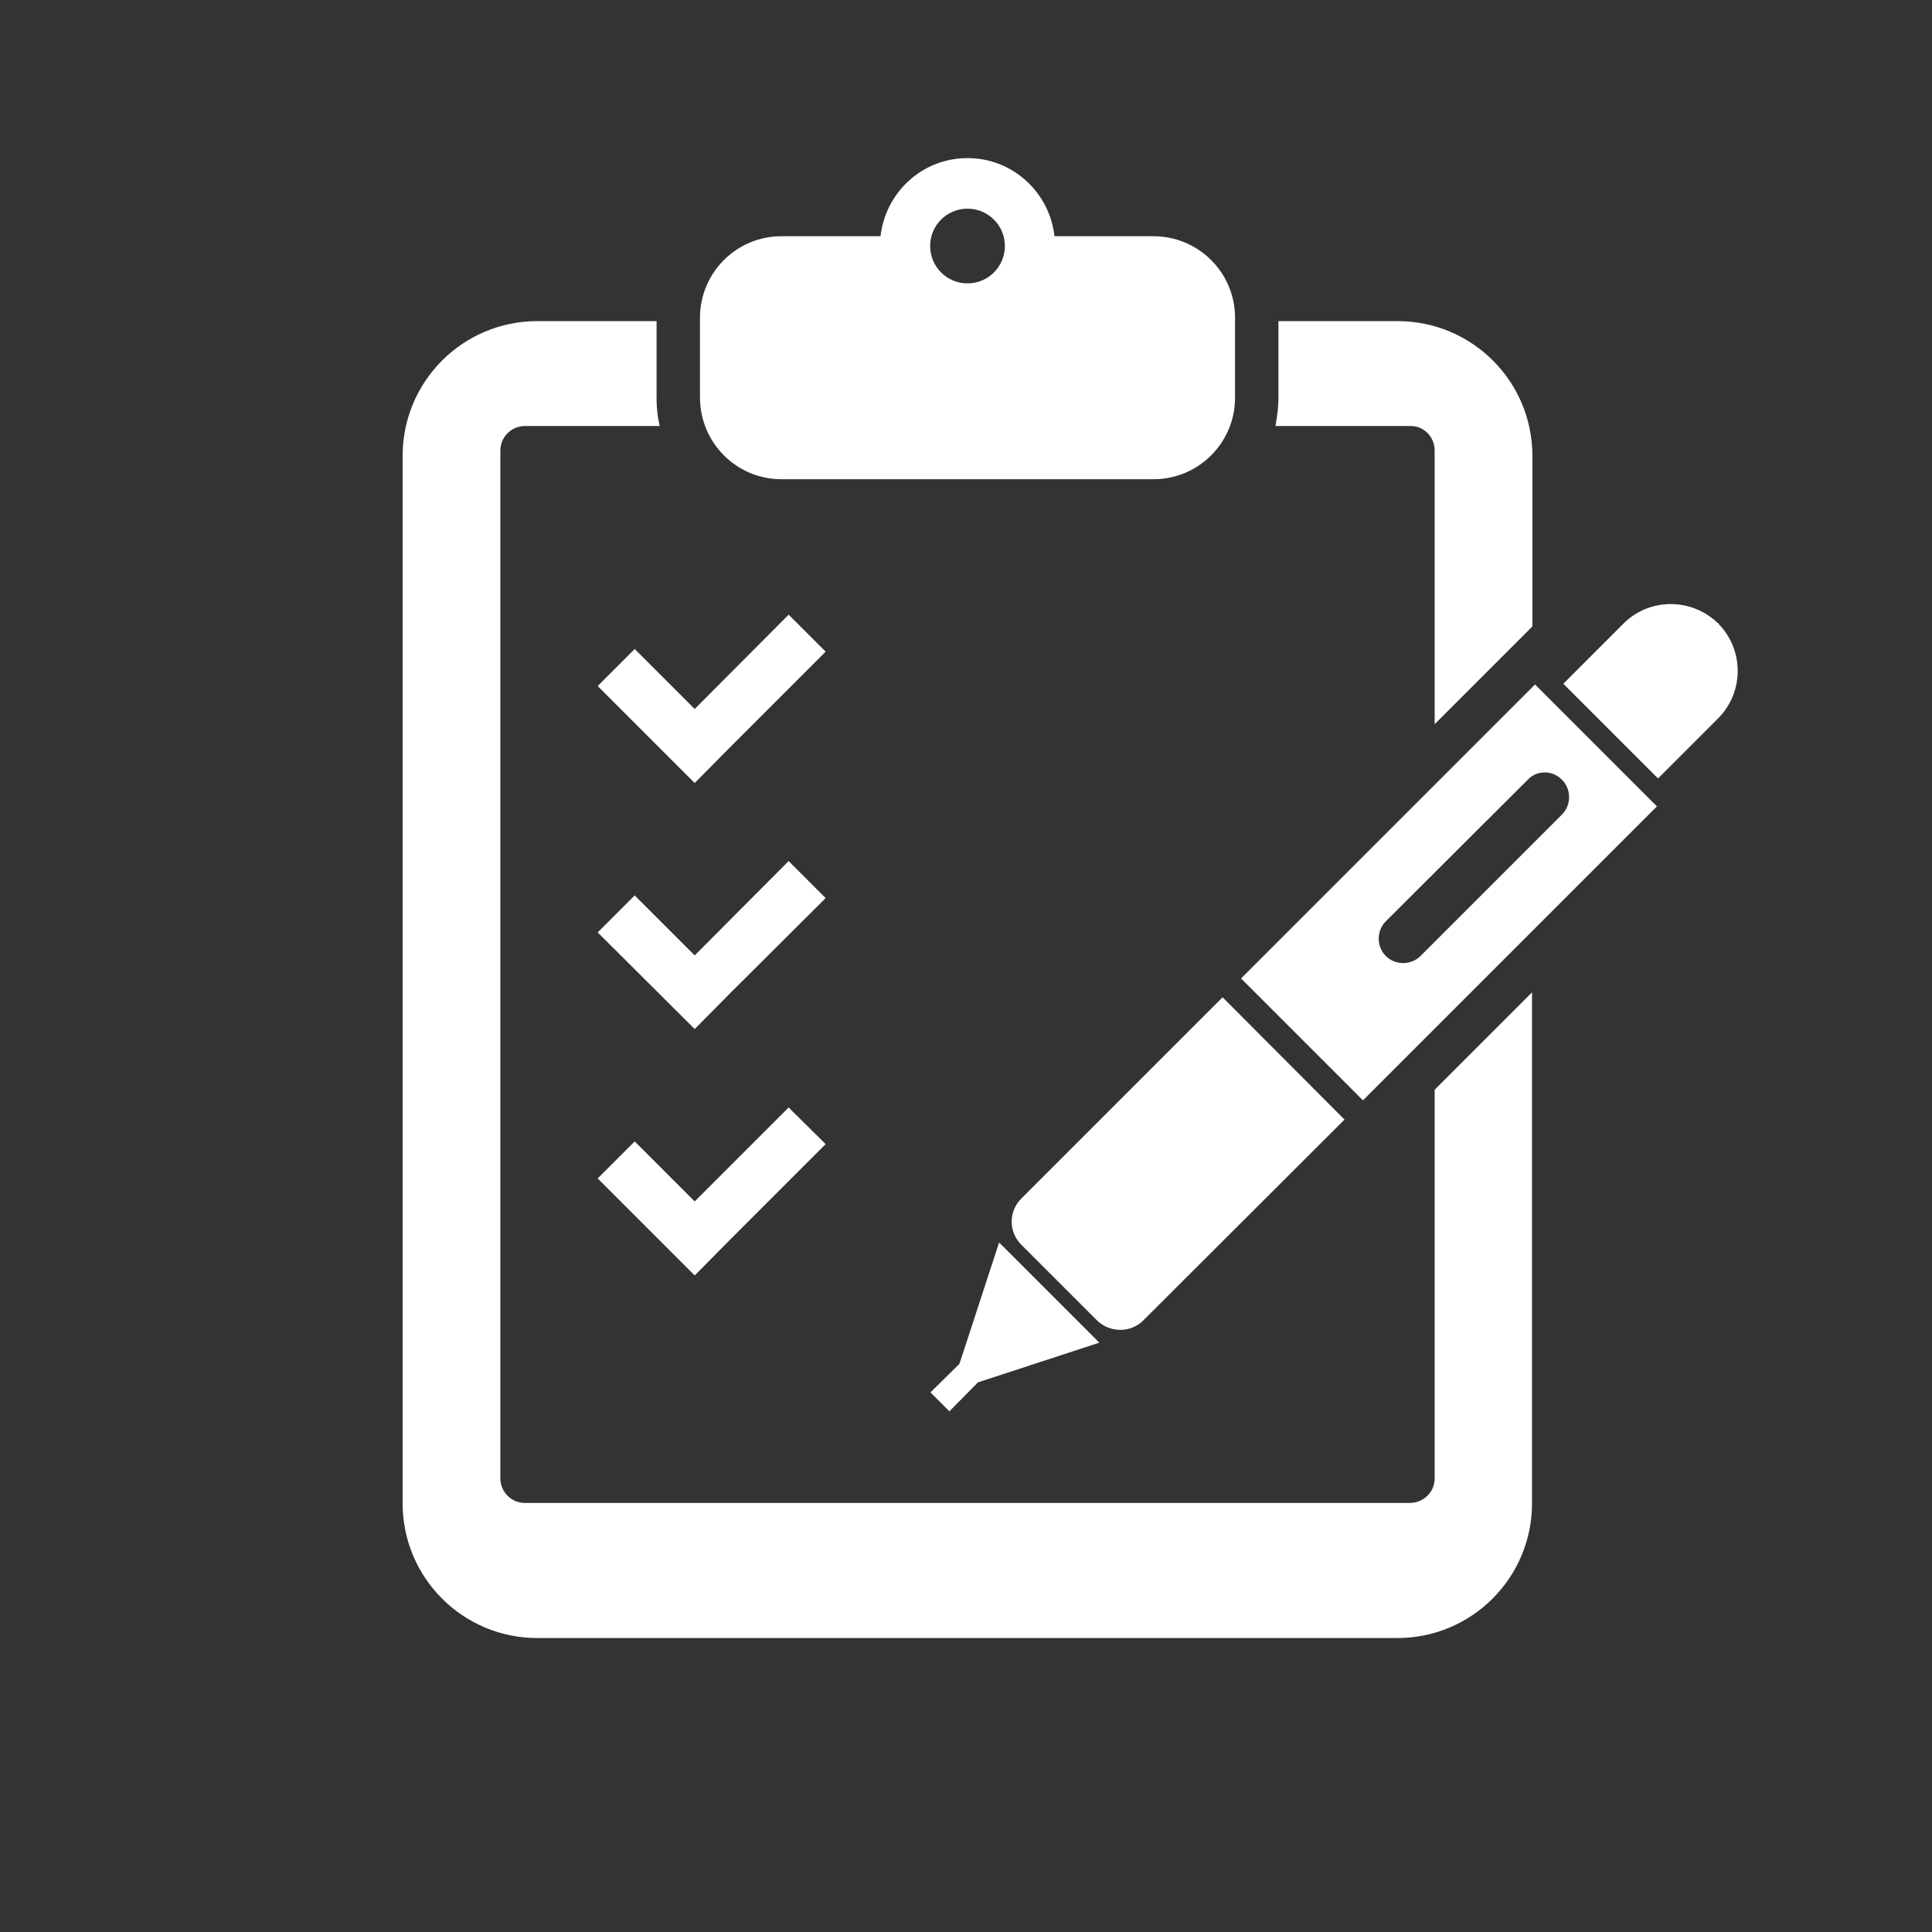
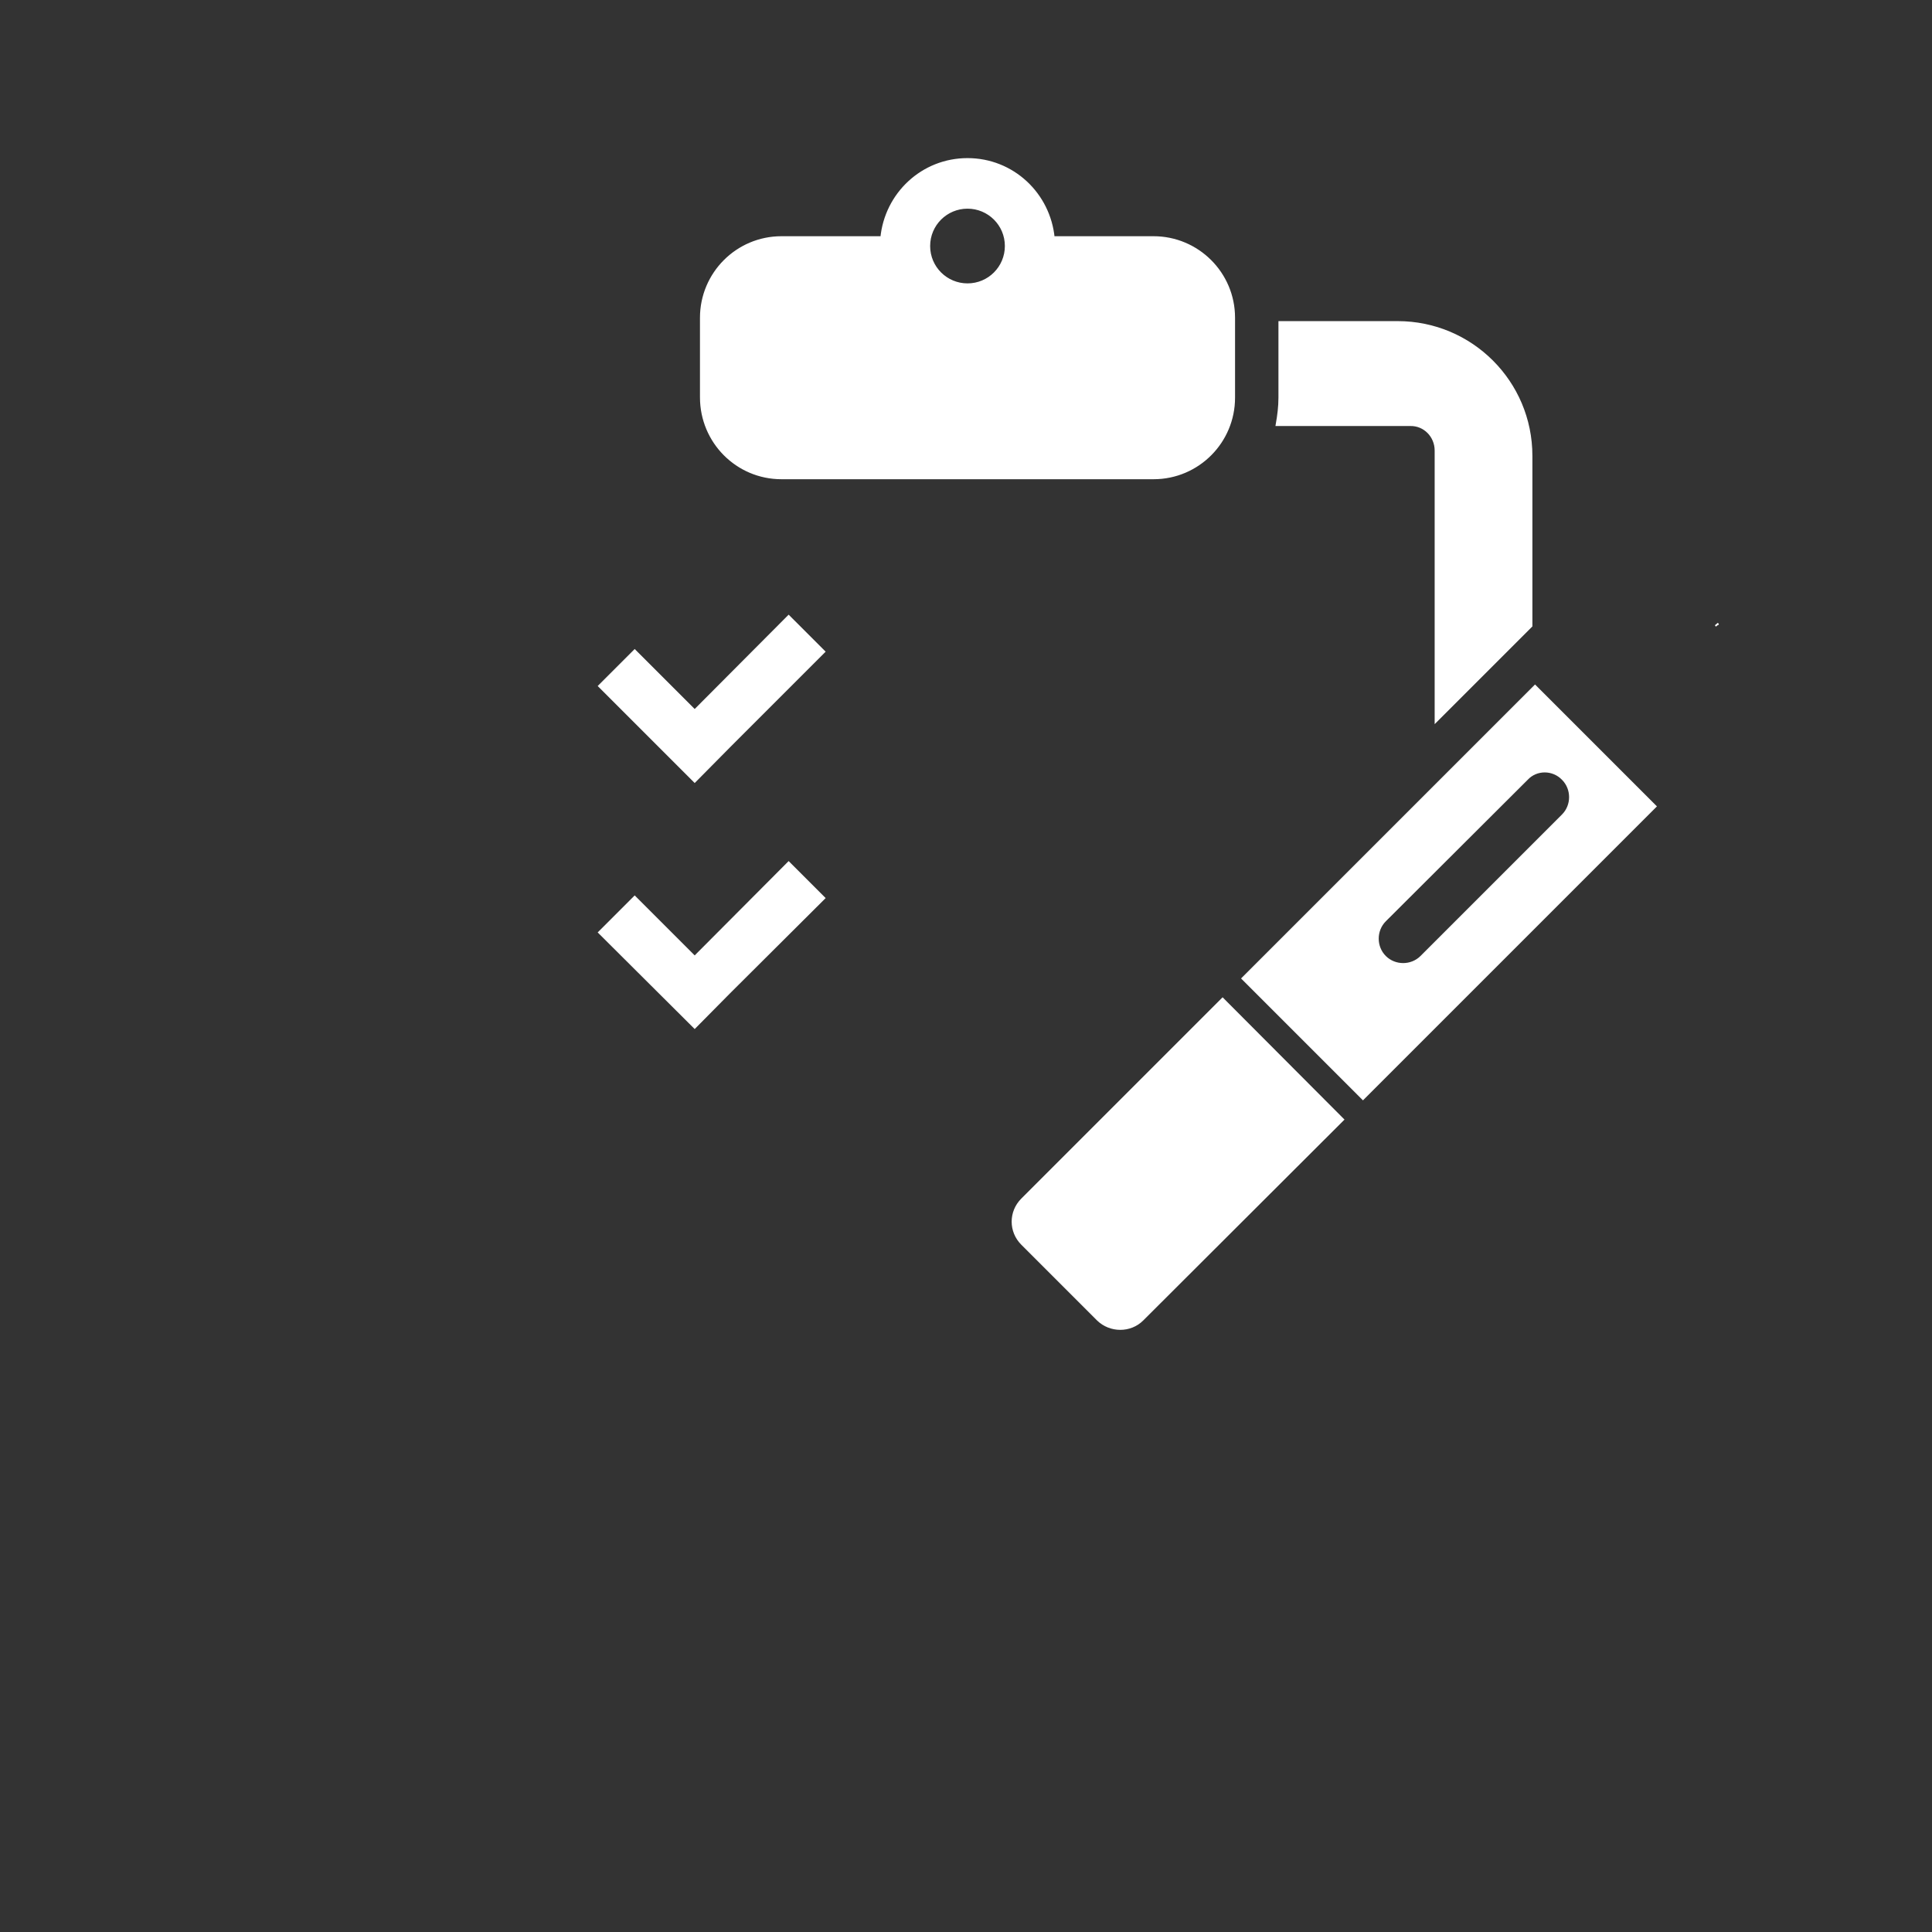
<svg xmlns="http://www.w3.org/2000/svg" version="1.1" x="0px" y="0px" viewBox="0 0 512 512" style="enable-background:new 0 0 512 512;" xml:space="preserve">
  <rect x="0" y="0" width="512" height="512" fill="#333333" stroke="none" />
  <style type="text/css">
	.st0{fill:#FFFFFF;stroke:#FFFFFF;stroke-miterlimit:10;}
	.st1{display:none;}
	.st2{display:inline;fill:none;stroke:#4B4B4B;stroke-width:12;stroke-miterlimit:10;}
</style>
  <g id="_x32_">
    <g>
      <path class="st0" d="M207.1,126.5h98.6c11.7,0,21.1-9.5,21.1-21.1v-2.4V86.6v-2.4c0-11.7-9.5-21.1-21.1-21.1H279    c-1.1-11.6-10.7-20.7-22.6-20.7c-11.9,0-21.5,9.1-22.6,20.7h-26.7c-11.7,0-21.1,9.5-21.1,21.1v2.4v16.3v2.4    C186,117,195.4,126.5,207.1,126.5z M256.4,54.8c5.7,0,10.4,4.6,10.4,10.4c0,5.7-4.6,10.4-10.4,10.4c-5.7,0-10.4-4.6-10.4-10.4    C246,59.4,250.7,54.8,256.4,54.8z" />
      <path class="st0" d="M454.9,165.4c0.1,0.1,0.1,0.1,0.1,0.2c0,0,0.1,0.1,0.1,0.1L454.9,165.4z" />
-       <path class="st0" d="M455,165.6c-6.8-6.7-17.8-6.7-24.5,0.1L415,181.2l24.4,24.4l15.5-15.5C461.7,183.3,461.7,172.4,455,165.6z" />
      <path class="st0" d="M302.6,349.6l53-52.9L324,265l-53,53c-3.2,3.2-3.2,8.3,0,11.5l20.1,20.1C294.3,352.7,299.5,352.7,302.6,349.6    z" />
-       <polygon class="st0" points="254.7,361.7 247.3,369 251.6,373.3 258.9,365.9 290.4,355.6 265,330.2   " />
      <path class="st0" d="M380.7,119.4v71.3l24.9-24.9v-45c0-19.5-15.8-35.2-35.2-35.2h-31.1v19.8c0,2.4-0.3,4.7-0.7,7h35.1    C377.6,112.3,380.7,115.5,380.7,119.4z" />
-       <path class="st0" d="M380.7,391.8c0,3.9-3.2,7-7.1,7H139.1c-3.9,0-7-3.2-7-7V119.4c0-3.9,3.2-7,7-7h35.1c-0.5-2.2-0.7-4.6-0.7-7    V85.6h-31.1c-19.5,0-35.2,15.8-35.2,35.2v277.6c0,19.5,15.8,35.2,35.2,35.2h227.9c19.5,0,35.2-15.8,35.2-35.2V264.2L380.7,289    L380.7,391.8L380.7,391.8z" />
      <path class="st0" d="M329.6,259.3l31.6,31.6l77.2-77.2l-31.6-31.6L329.6,259.3z M414.3,206.3c2.7,2.7,2.7,7.2,0,9.9l-37.5,37.5    c-2.7,2.7-7.2,2.7-9.9,0c-2.7-2.7-2.7-7.2,0-9.9l37.6-37.5C407.1,203.5,411.6,203.5,414.3,206.3z" />
      <polygon class="st0" points="159.1,181.8 184.1,206.8 193.1,197.7 218.1,172.7 209,163.6 184.1,188.6 168.2,172.7   " />
      <polygon class="st0" points="209,228.9 184.1,253.9 168.2,238 159.1,247.1 184.1,272 193.1,262.9 218.1,238   " />
-       <polygon class="st0" points="168.2,303.2 159.1,312.3 184.1,337.3 193.1,328.2 218.1,303.2 209,294.2 184.1,319.1   " />
    </g>
  </g>
  <g id="レイヤー_2" class="st1">
-     <path class="st2" d="M409,505.5H103c-53.3,0-96.5-43.2-96.5-96.5V103C6.5,49.7,49.7,6.5,103,6.5h306c53.3,0,96.5,43.2,96.5,96.5   v306C505.5,462.3,462.3,505.5,409,505.5z" />
+     <path class="st2" d="M409,505.5c-53.3,0-96.5-43.2-96.5-96.5V103C6.5,49.7,49.7,6.5,103,6.5h306c53.3,0,96.5,43.2,96.5,96.5   v306C505.5,462.3,462.3,505.5,409,505.5z" />
  </g>
</svg>